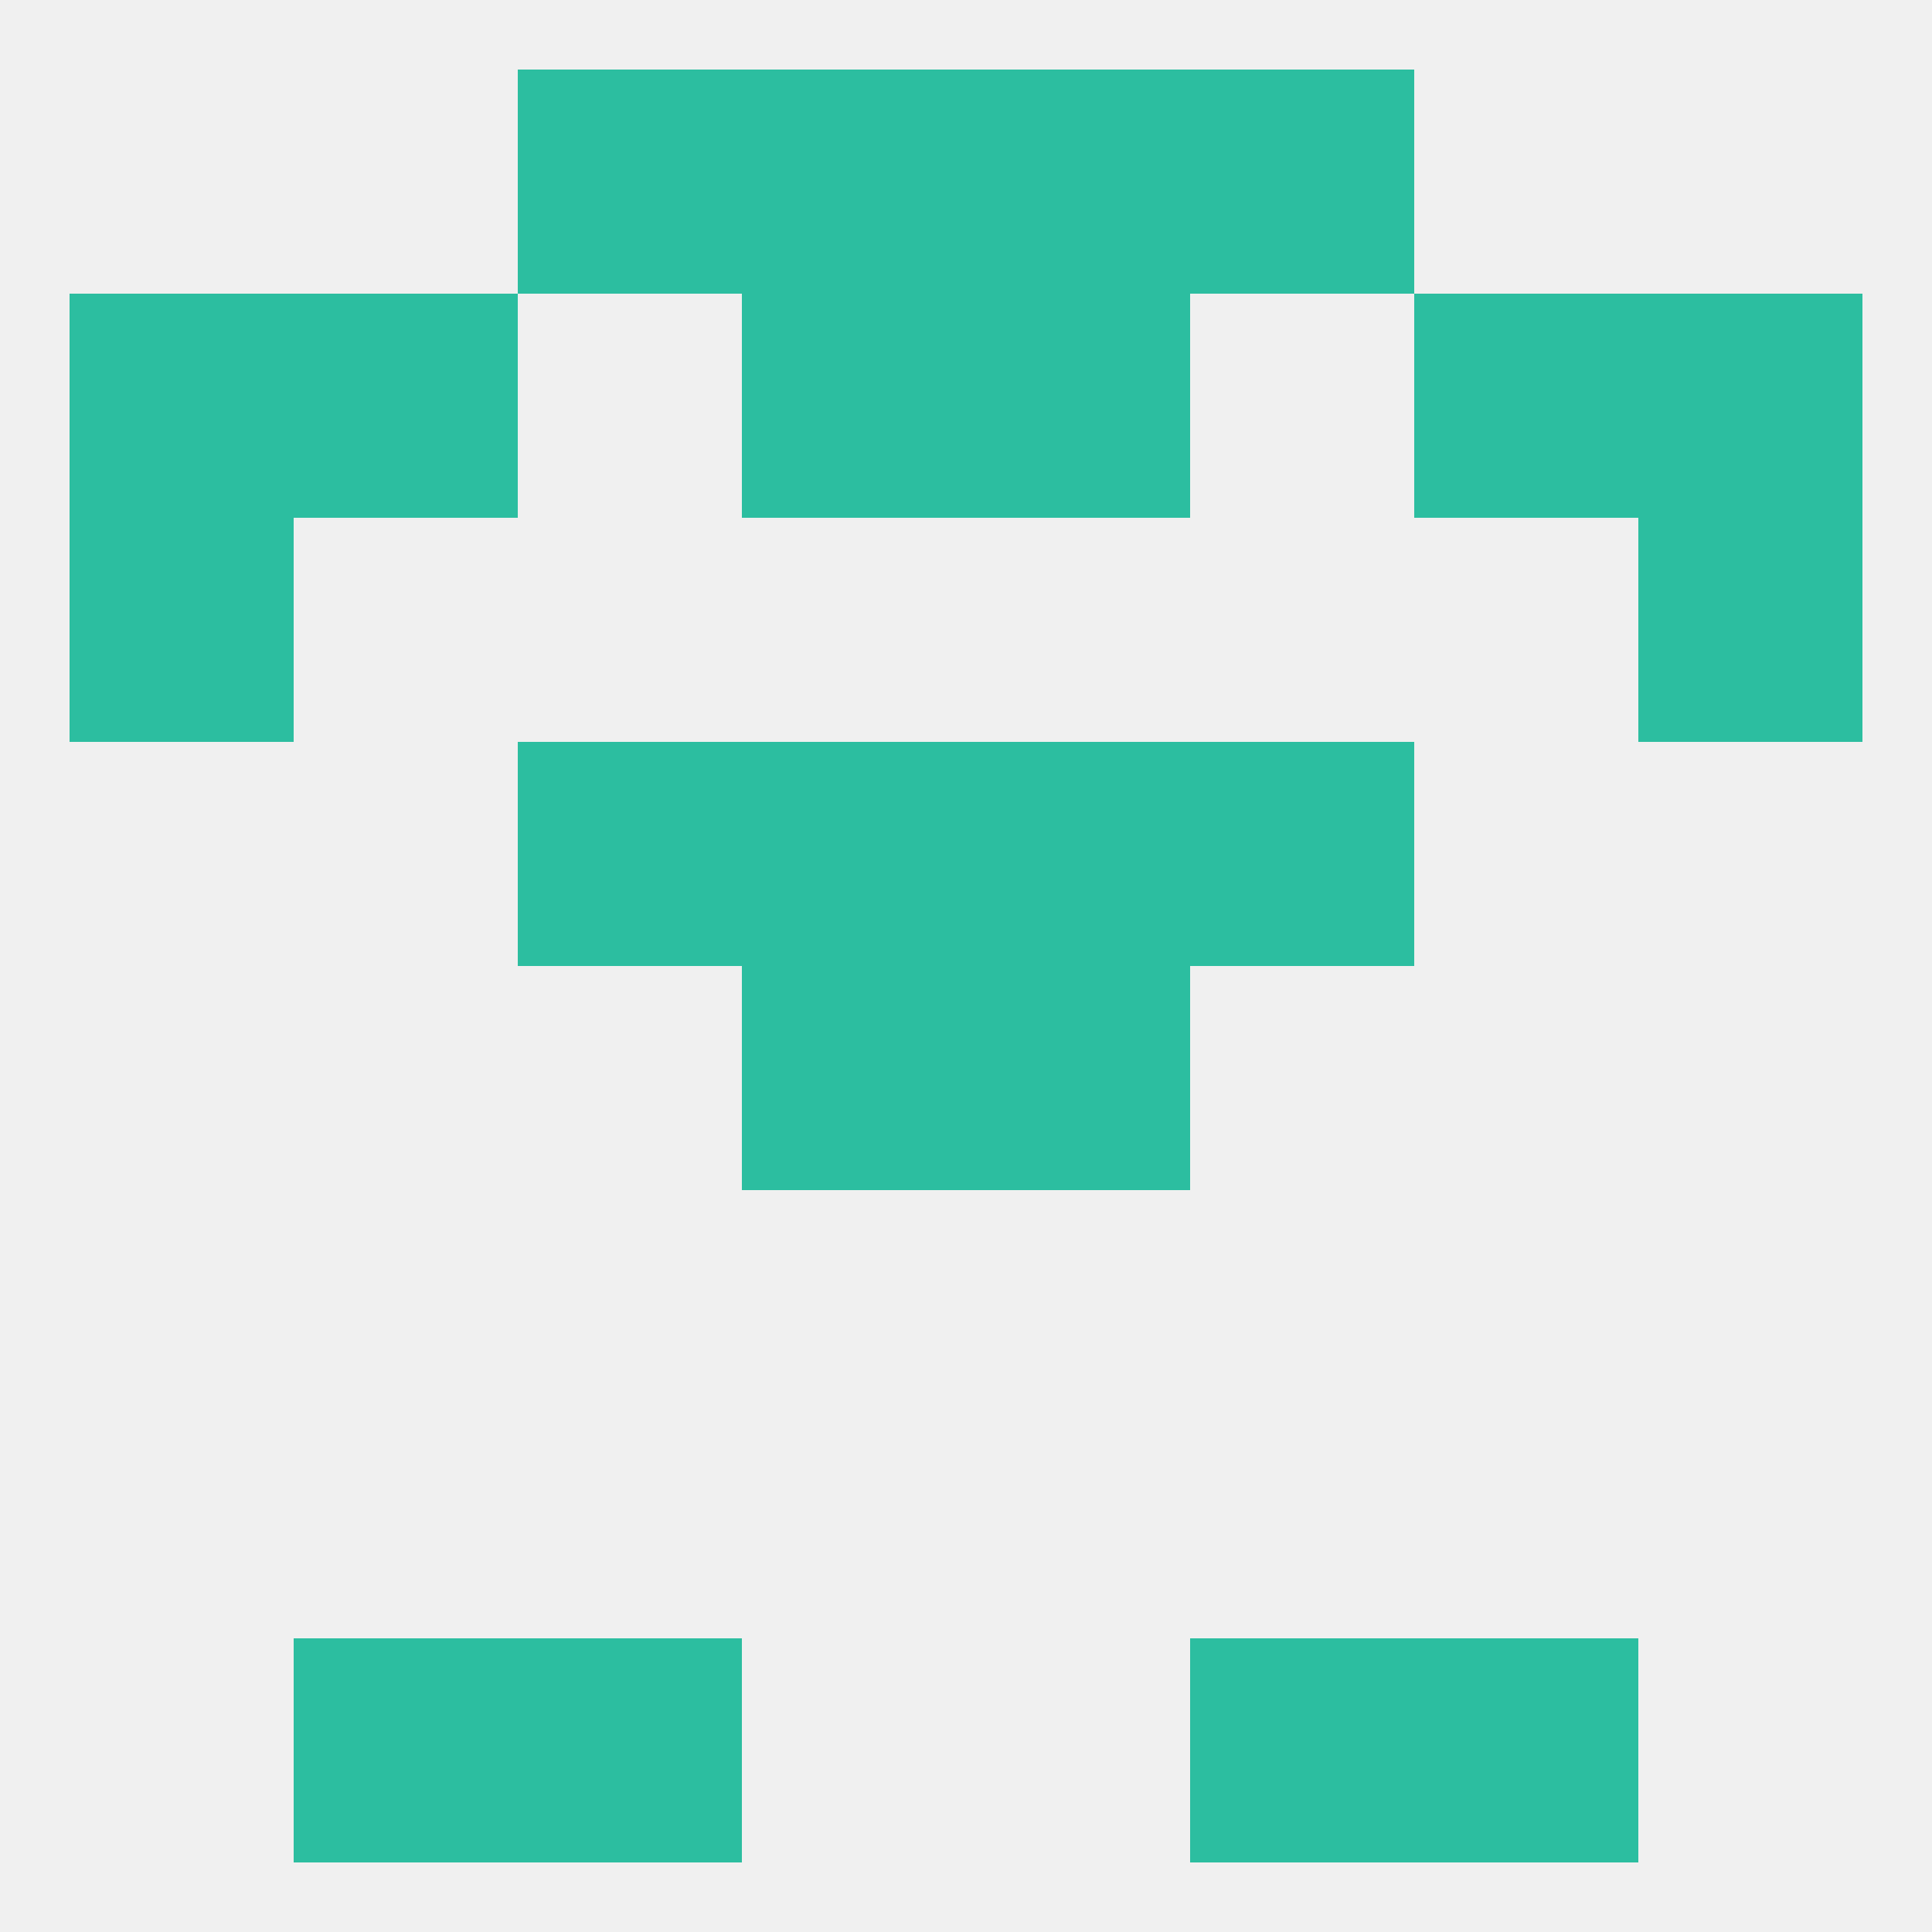
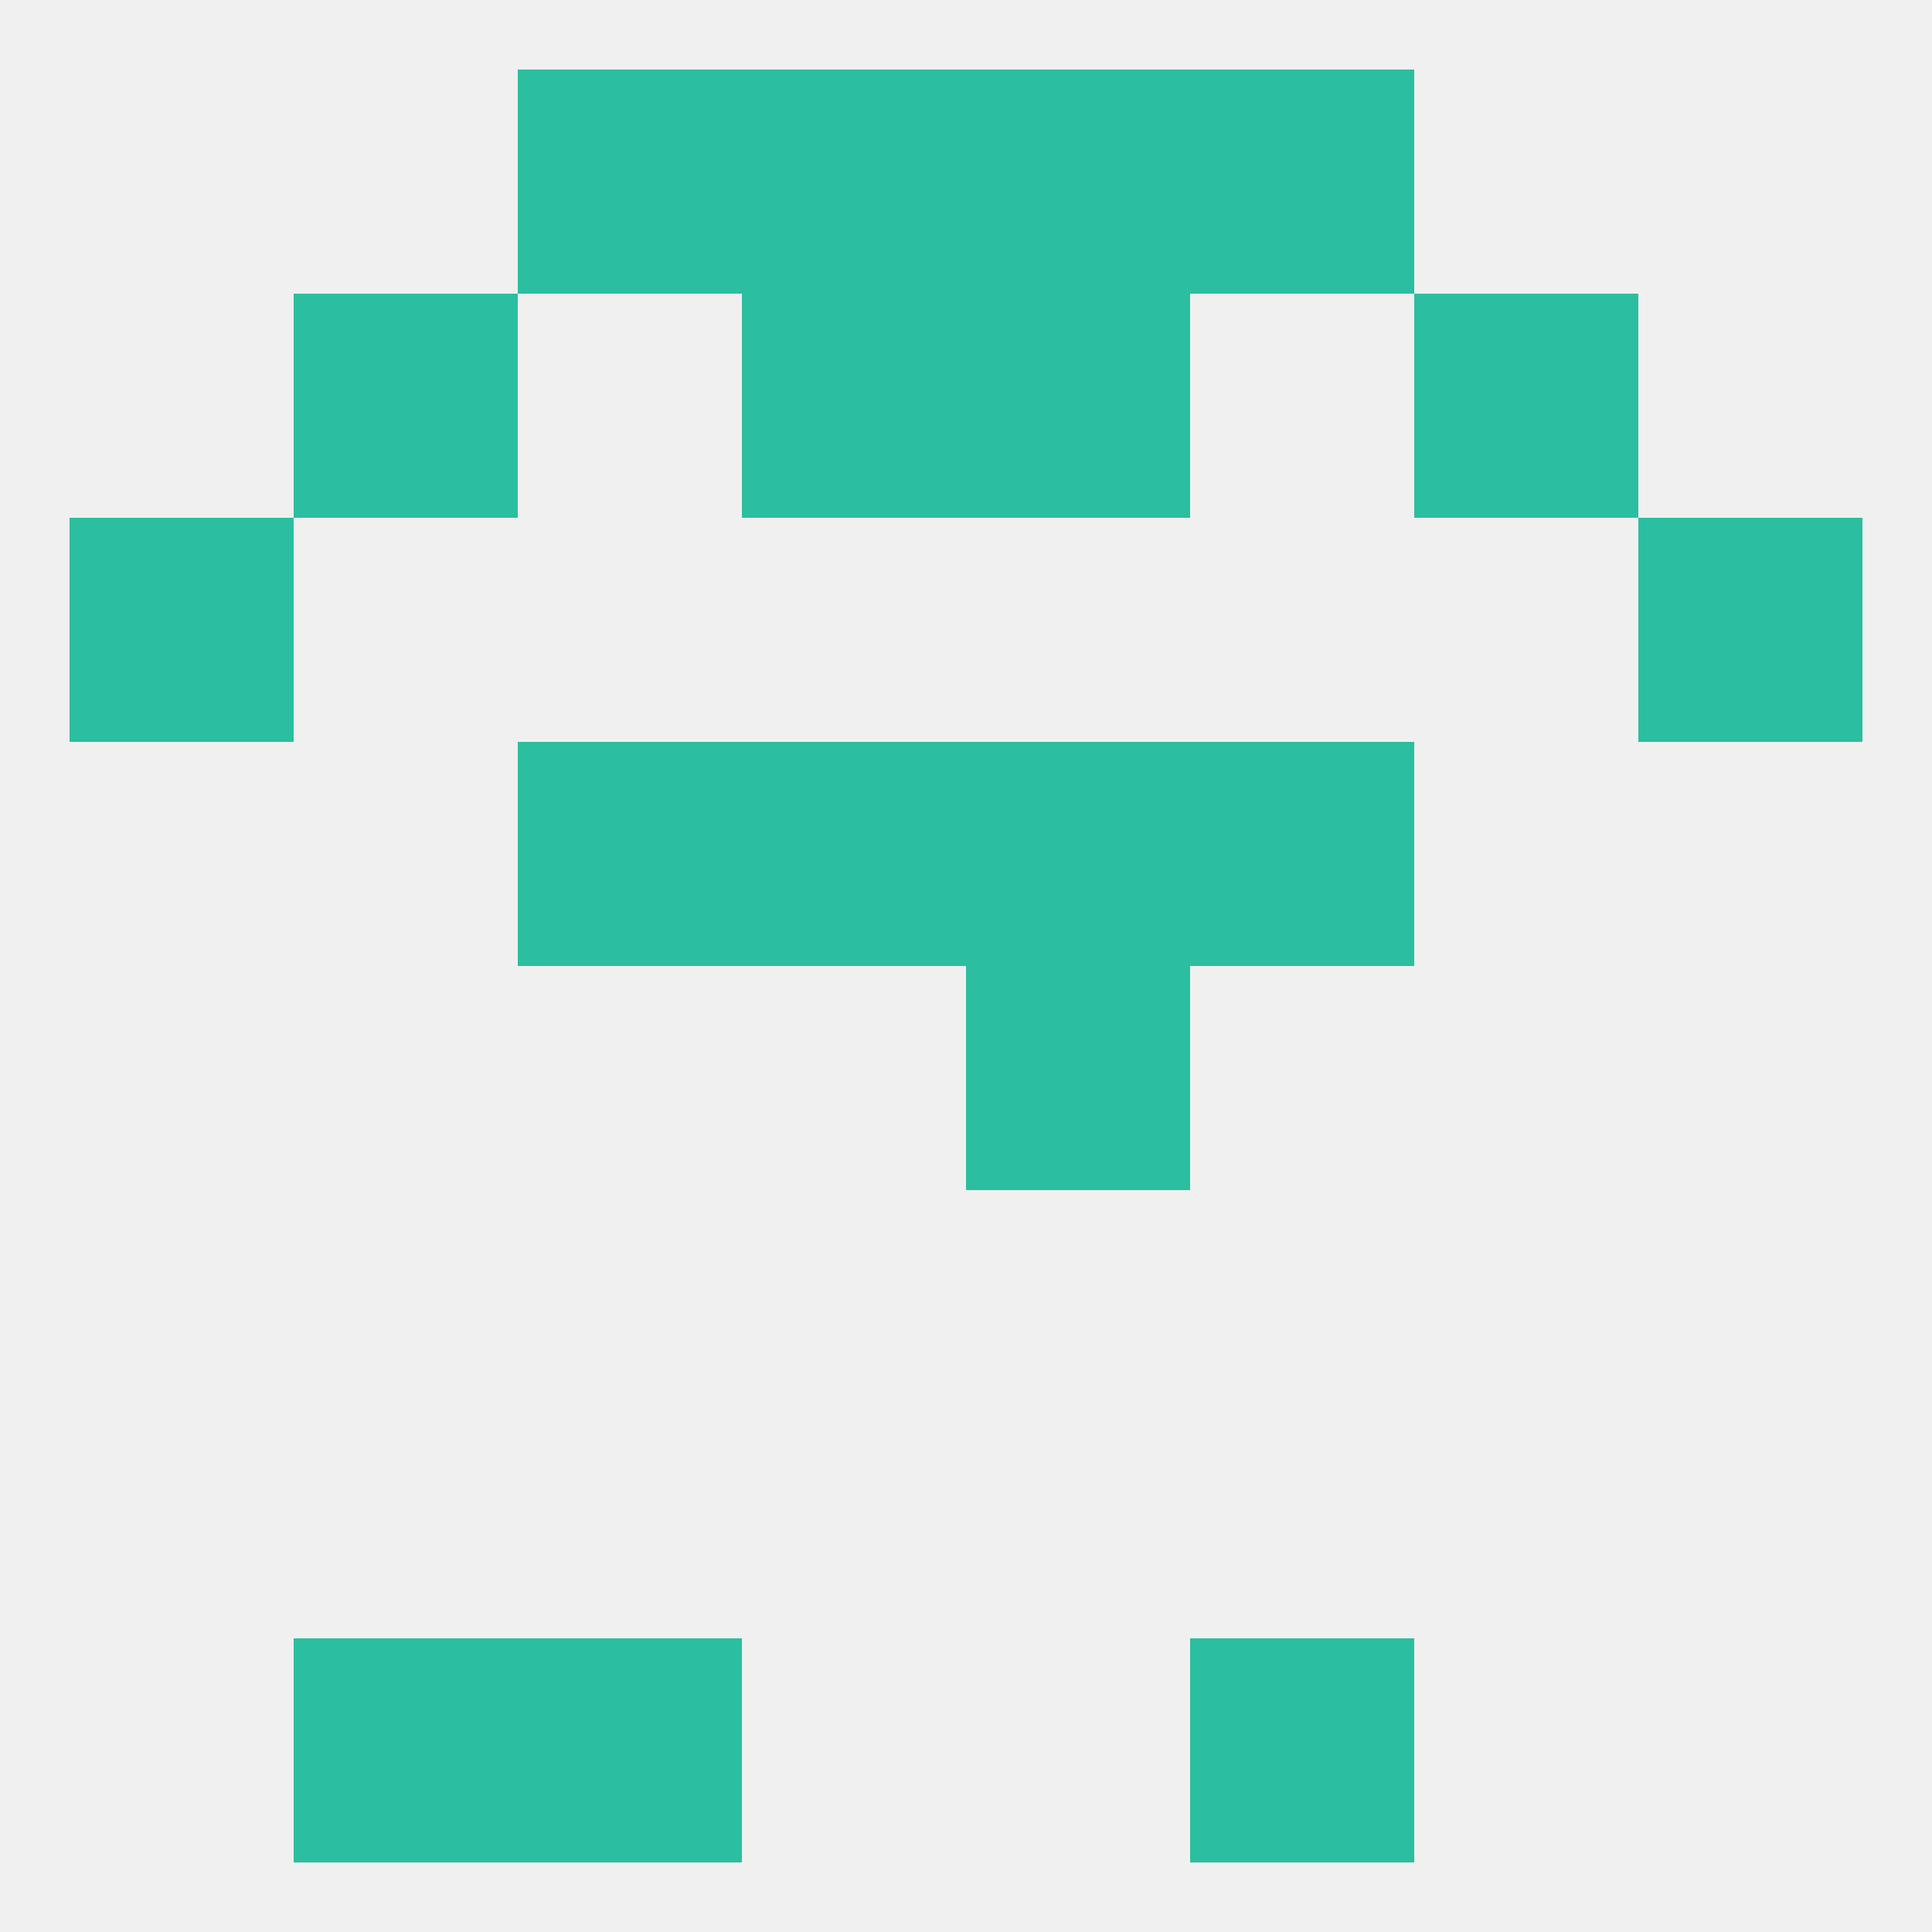
<svg xmlns="http://www.w3.org/2000/svg" version="1.1" baseprofile="full" width="250" height="250" viewBox="0 0 250 250">
  <rect width="100%" height="100%" fill="rgba(240,240,240,255)" />
  <rect x="96" y="96" width="29" height="29" fill="rgba(44,190,160,255)" />
  <rect x="125" y="96" width="29" height="29" fill="rgba(44,190,160,255)" />
  <rect x="67" y="96" width="29" height="29" fill="rgba(44,190,160,255)" />
  <rect x="154" y="96" width="29" height="29" fill="rgba(44,190,160,255)" />
  <rect x="9" y="67" width="29" height="29" fill="rgba(44,190,160,255)" />
  <rect x="212" y="67" width="29" height="29" fill="rgba(44,190,160,255)" />
-   <rect x="212" y="38" width="29" height="29" fill="rgba(44,190,160,255)" />
  <rect x="96" y="38" width="29" height="29" fill="rgba(44,190,160,255)" />
  <rect x="125" y="38" width="29" height="29" fill="rgba(44,190,160,255)" />
  <rect x="38" y="38" width="29" height="29" fill="rgba(44,190,160,255)" />
  <rect x="183" y="38" width="29" height="29" fill="rgba(44,190,160,255)" />
-   <rect x="9" y="38" width="29" height="29" fill="rgba(44,190,160,255)" />
  <rect x="154" y="9" width="29" height="29" fill="rgba(44,190,160,255)" />
  <rect x="96" y="9" width="29" height="29" fill="rgba(44,190,160,255)" />
  <rect x="125" y="9" width="29" height="29" fill="rgba(44,190,160,255)" />
  <rect x="67" y="9" width="29" height="29" fill="rgba(44,190,160,255)" />
  <rect x="38" y="212" width="29" height="29" fill="rgba(44,190,160,255)" />
-   <rect x="183" y="212" width="29" height="29" fill="rgba(44,190,160,255)" />
  <rect x="67" y="212" width="29" height="29" fill="rgba(44,190,160,255)" />
  <rect x="154" y="212" width="29" height="29" fill="rgba(44,190,160,255)" />
-   <rect x="96" y="125" width="29" height="29" fill="rgba(44,190,160,255)" />
  <rect x="125" y="125" width="29" height="29" fill="rgba(44,190,160,255)" />
</svg>